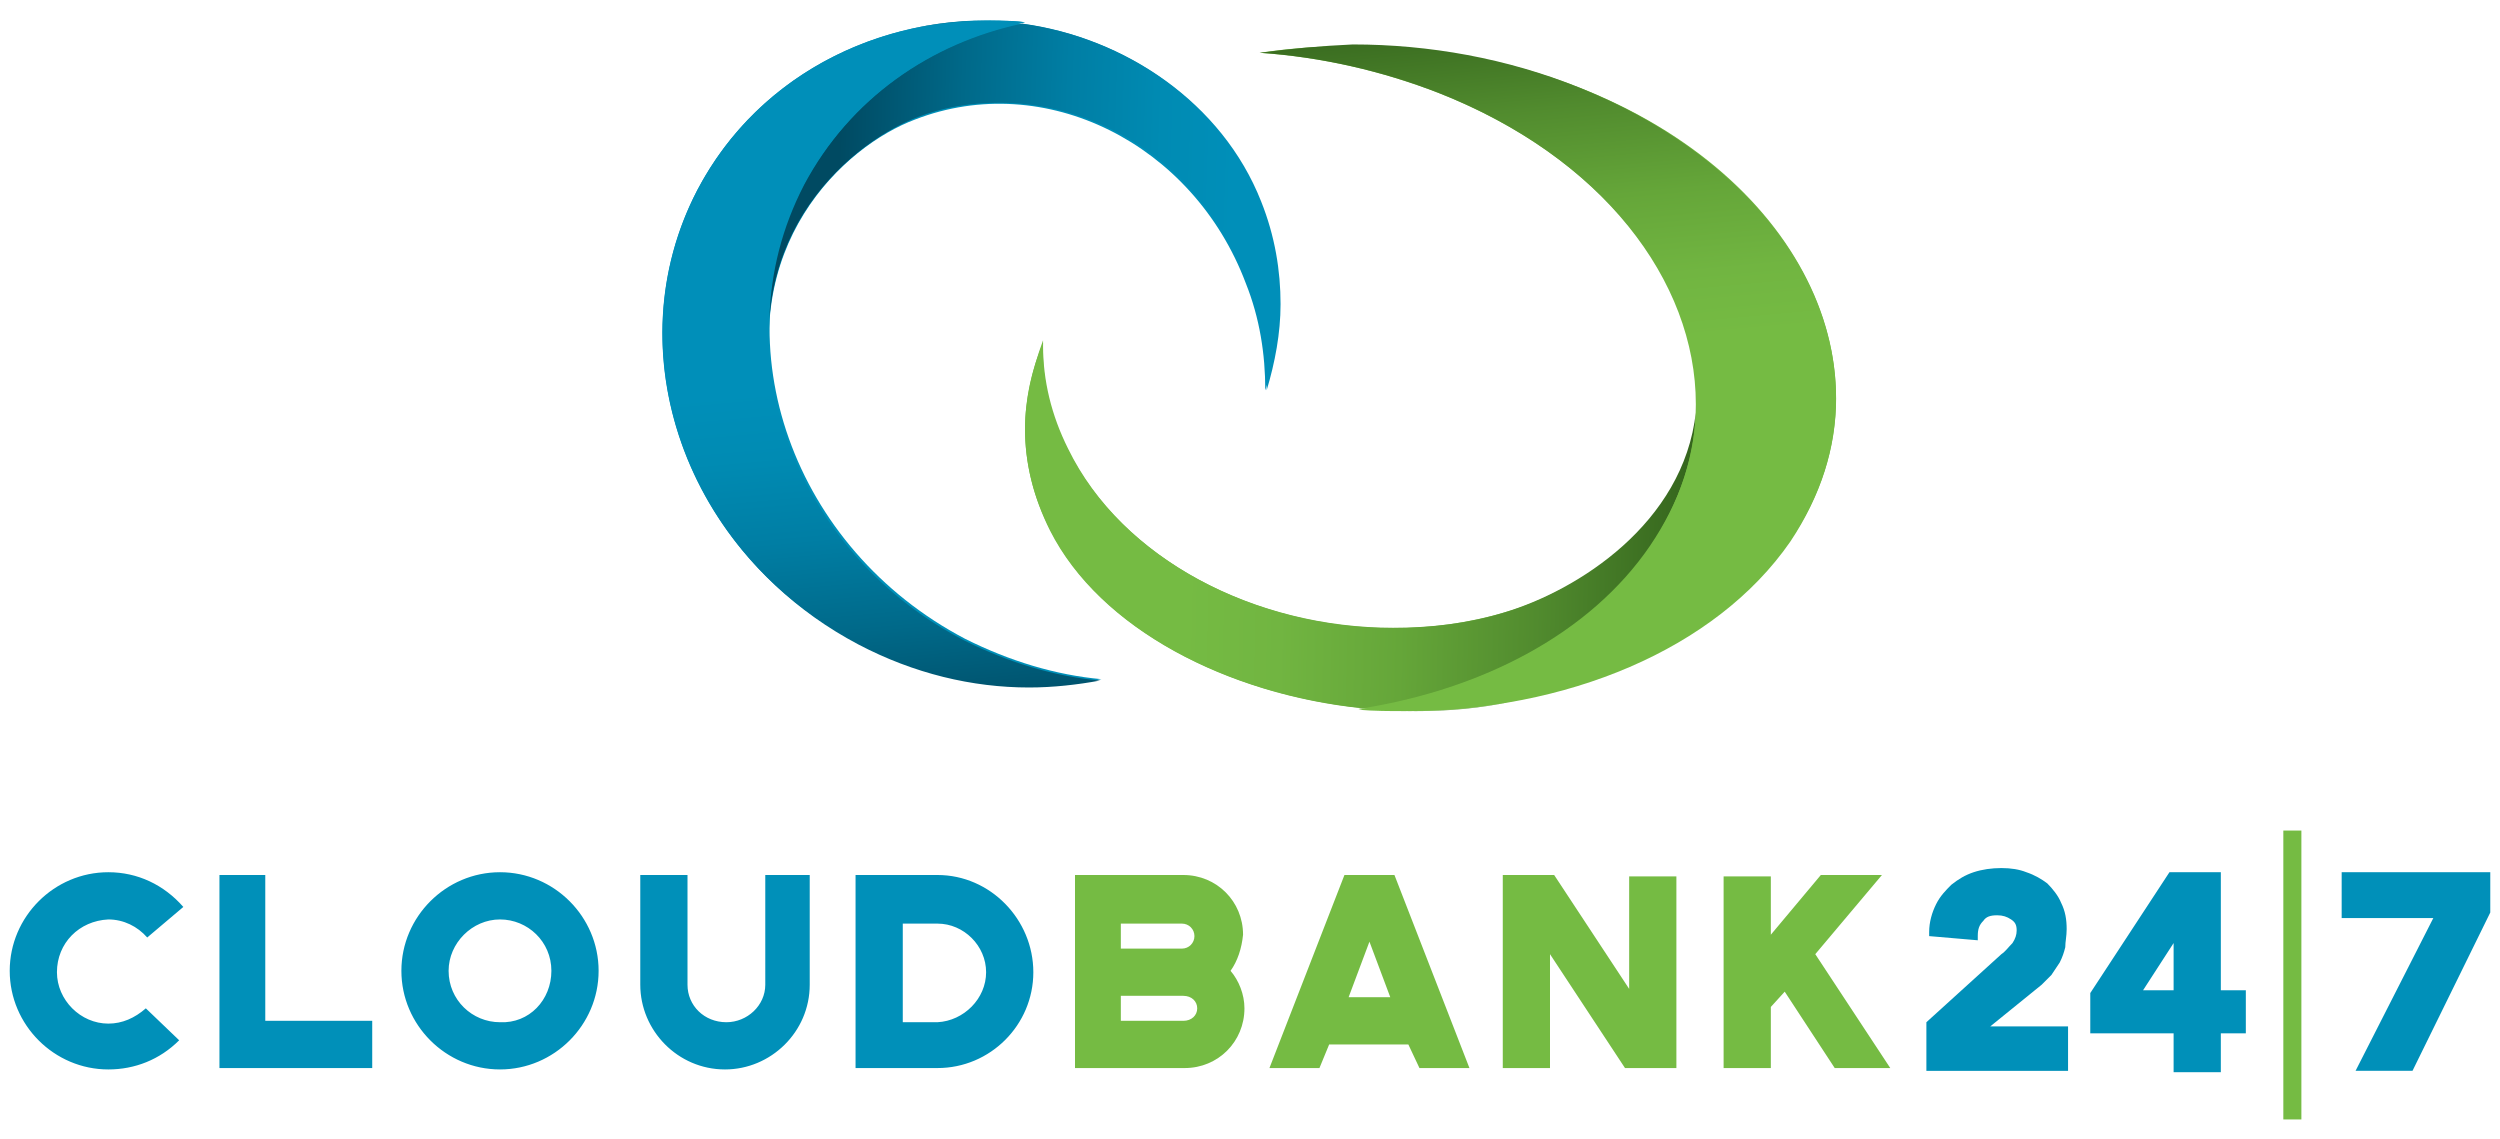
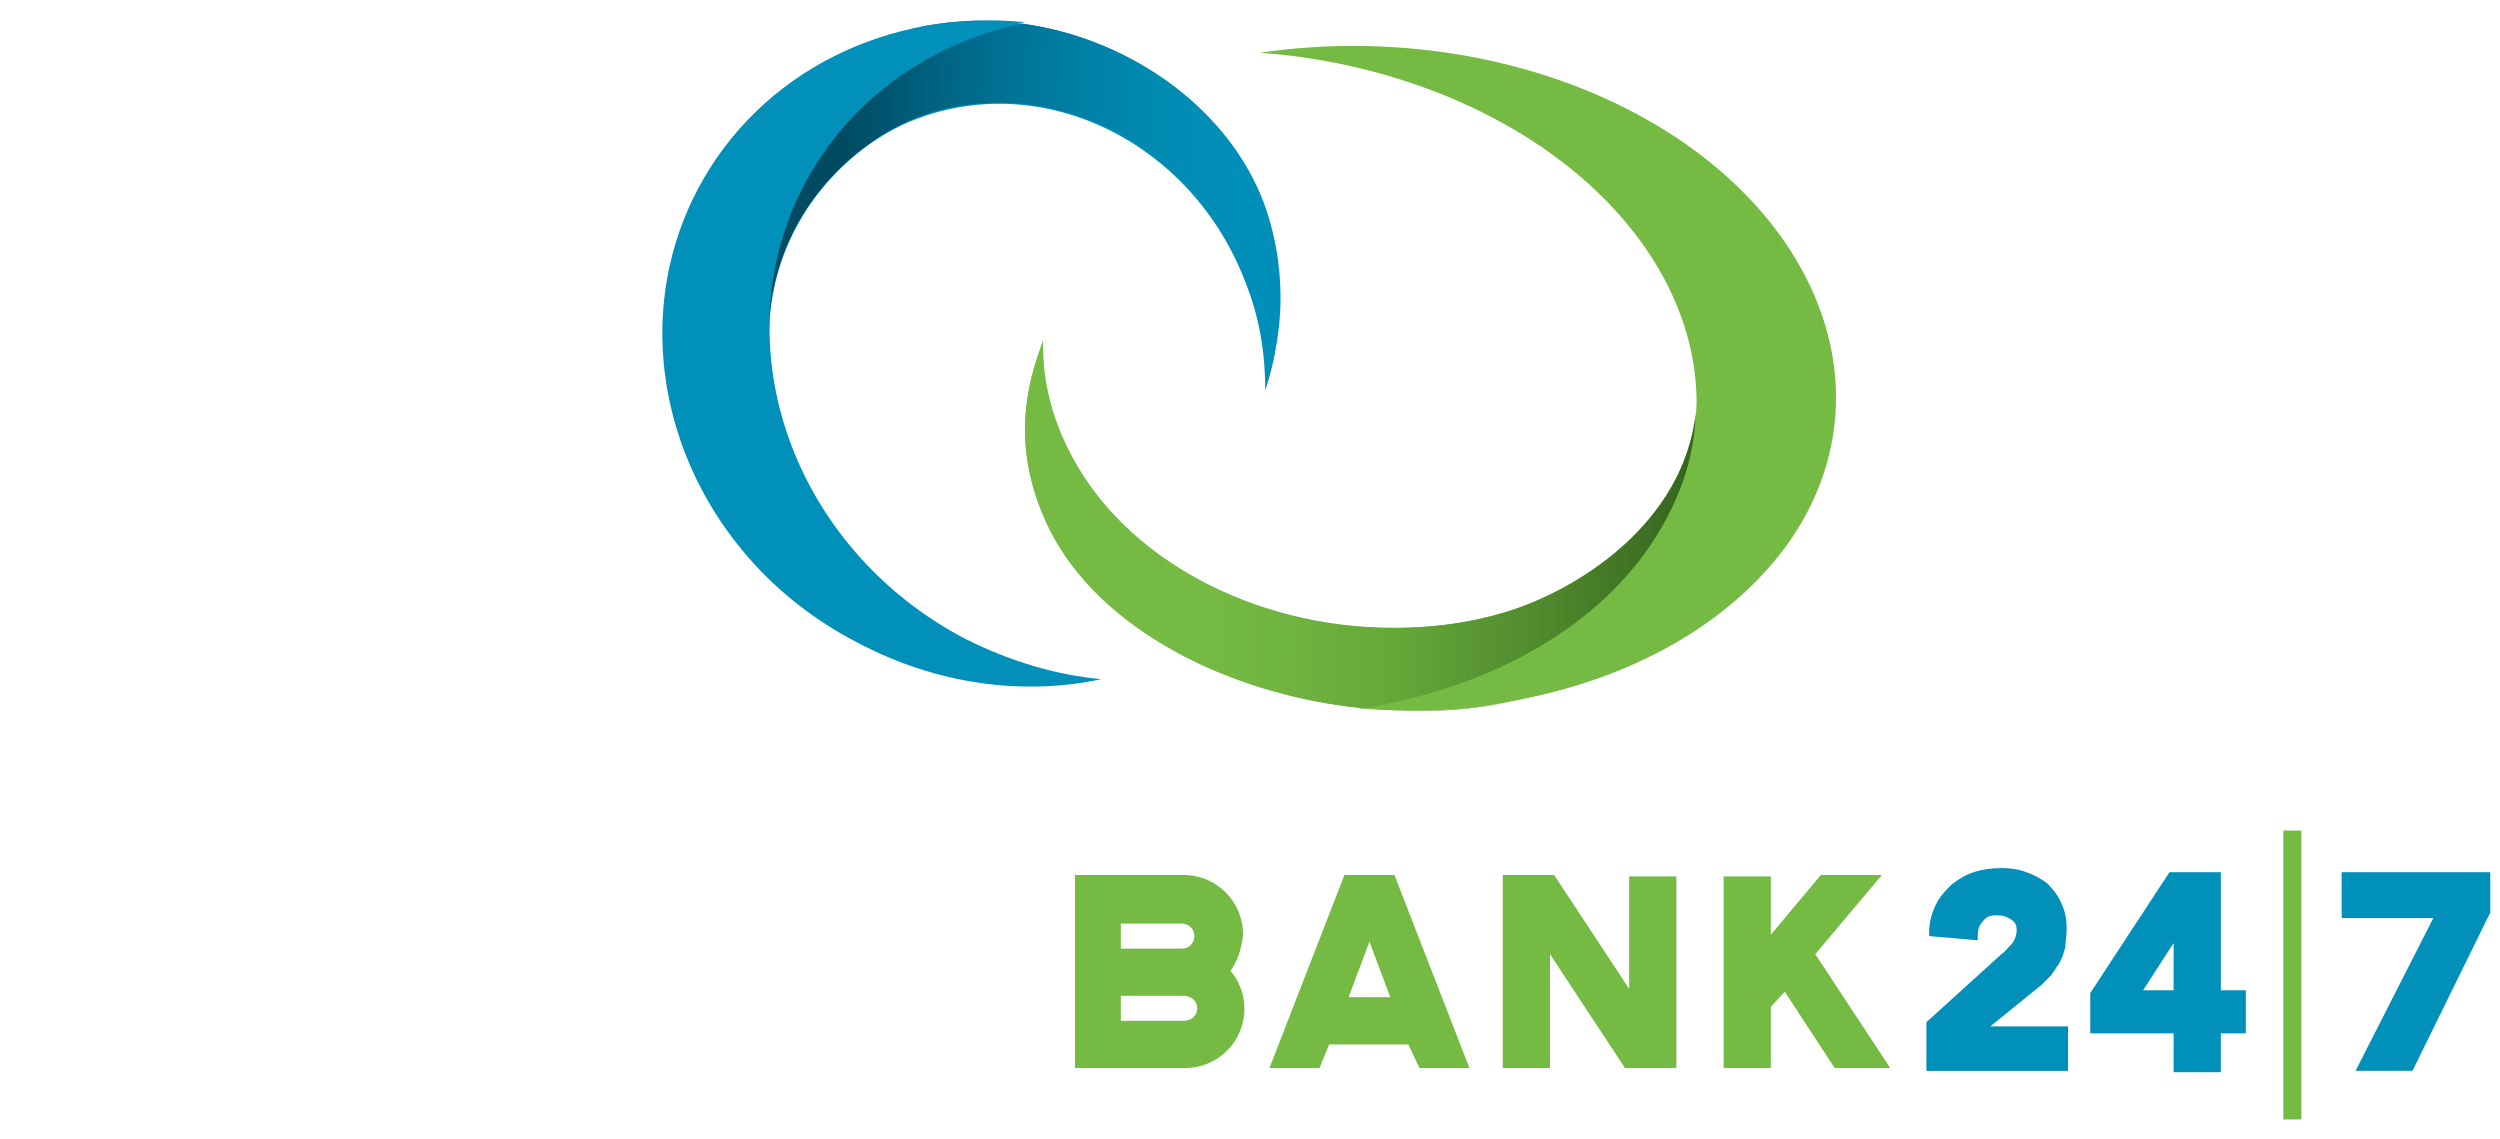
<svg xmlns="http://www.w3.org/2000/svg" xmlns:xlink="http://www.w3.org/1999/xlink" id="Layer_1" viewBox="0 0 180 82">
  <style>.st0{fill:#0090b9}.st1{fill:#75bb43}.st2{clip-path:url(#SVGID_2_);fill:url(#SVGID_3_)}.st3{clip-path:url(#SVGID_5_);fill:url(#SVGID_6_)}.st4{clip-path:url(#SVGID_8_);fill:url(#SVGID_9_)}.st5{clip-path:url(#SVGID_11_);fill:url(#SVGID_12_)}.st6{clip-path:url(#SVGID_14_);fill:url(#SVGID_15_)}</style>
-   <path class="st0" d="M4.1 70c0 2 1.7 3.7 3.7 3.7 1 0 1.9-.4 2.7-1.1l2.4 2.3C11.5 76.3 9.7 77 7.8 77 3.9 77 .7 73.8.7 69.9c0-3.9 3.2-7.1 7.1-7.1 2.1 0 4 .9 5.4 2.5l-2.6 2.2c-.7-.8-1.7-1.3-2.8-1.3-2.1.1-3.7 1.7-3.7 3.8M19.1 73.5h7.7v3.4h-11V63h3.3zM43.1 69.9c0 3.9-3.2 7.1-7.1 7.1-3.9 0-7.1-3.2-7.1-7.1 0-3.9 3.2-7.1 7.1-7.1 3.9 0 7.1 3.2 7.1 7.1m-3.4 0c0-2.1-1.7-3.7-3.7-3.7s-3.7 1.7-3.7 3.7c0 2.1 1.7 3.7 3.7 3.7 2.1.1 3.7-1.6 3.7-3.7M54.9 63h3.4v7.9c0 3.4-2.8 6.1-6.1 6.1-3.4 0-6.1-2.8-6.1-6.1V63h3.4v7.9c0 1.5 1.2 2.7 2.8 2.7 1.5 0 2.8-1.2 2.8-2.7V63zM74.4 70c0 3.8-3.1 6.9-6.9 6.9h-5.9V63h5.9c3.8 0 6.9 3.2 6.9 7M71 70c0-1.9-1.6-3.5-3.5-3.5H65v7.1h2.5c1.9-.1 3.5-1.7 3.5-3.6" />
  <path class="st1" d="M88.6 69.9c.6.7 1 1.7 1 2.7 0 2.4-1.9 4.3-4.3 4.3h-7.9V63h7.8c2.4 0 4.3 1.9 4.3 4.3-.1 1-.4 1.9-.9 2.6m-7.9-1.6h4.4c.5 0 .9-.4.9-.9s-.4-.9-.9-.9h-4.4v1.8zm5.5 4.3c0-.5-.4-.9-1-.9h-4.5v1.8h4.5c.6 0 1-.4 1-.9M101.4 75.2h-5.7l-.7 1.7h-3.6L96.8 63h3.6l5.4 13.9h-3.6l-.8-1.7zm-1.3-3.4l-1.5-4-1.5 4h3zM117.3 63.1h3.4v13.8H117l-5.4-8.2v8.2h-3.4V63h3.7l5.4 8.2zM130.7 68.7l5.4 8.2h-4l-3.6-5.5-1 1.1v4.4h-3.4V63.1h3.4v4.2l3.6-4.3h4.4z" />
  <path class="st0" d="M143.3 73.9h5.6v3.2h-10.2v-3.5l5.4-4.9c.3-.2.5-.5.8-.8.2-.3.3-.6.3-.9 0-.4-.1-.6-.4-.8-.3-.2-.6-.3-1-.3-.5 0-.8.1-1 .4-.3.3-.4.6-.4 1.1v.3l-3.5-.3v-.3c0-.7.2-1.4.5-2 .3-.6.7-1 1.1-1.4.5-.4 1-.7 1.6-.9.6-.2 1.3-.3 2-.3s1.3.1 1.8.3c.6.2 1.1.5 1.5.8.4.4.8.9 1 1.4.3.6.4 1.2.4 1.9 0 .5-.1.9-.1 1.3-.1.4-.2.7-.4 1.1l-.6.9-.7.7-3.7 3zM159.9 71.3h1.8v3.1h-1.8v2.8h-3.4v-2.8h-6v-2.9l5.7-8.7h3.7v8.5zm-3.4 0v-3.4l-2.2 3.4h2.2zM168.6 62.8h10.7v2.9l-5.6 11.4h-4.1l5.6-11h-6.6z" />
  <g>
    <path class="st1" d="M164.4 59.8h1.3v20.8h-1.3z" />
    <path class="st0" d="M91.1 28.1c0-2.6-.4-5.2-1.4-7.7C85.9 10.3 75.2 5 65.9 8.6c-5.1 1.9-13 9.1-9.8 21.3-7-13.6 1.4-25.1 8.4-27.4 10-3.3 22.4 2 26.2 12.1 1.8 4.5 1.8 9.3.4 13.5" />
    <path class="st0" d="M79.3 48.9c-3.3-.3-6.6-1.3-9.8-2.9-12.4-6.5-17.6-21.1-11.6-32.6C61.2 7 67.1 3 73.8 1.6c-9.7-1-19.1 3.5-23.6 12.1-6 11.5-.9 26.2 11.6 32.6 5.7 3 11.9 3.8 17.5 2.6" />
  </g>
  <g>
    <defs>
-       <path id="SVGID_1_" d="M57.9 13.3c-1.6 3.1-2.4 6.3-2.5 9.6.6-8 6.5-12.8 10.5-14.4 2-.8 4-1.1 6.1-1.1 7.5 0 14.8 4.9 17.8 12.9.9 2.4 1.4 4.9 1.4 7.4v.4c.6-2 1-4.1 1-6.2 0-2.4-.4-4.9-1.4-7.4C88 7.4 81 2.7 73.6 1.7 67 3.1 61.2 7.1 57.9 13.3m7.6-11.2c1.9-.4 3.8-.6 5.7-.6h.8-1.3c-1.7 0-3.5.2-5.2.6" />
+       <path id="SVGID_1_" d="M57.9 13.3c-1.6 3.1-2.4 6.3-2.5 9.6.6-8 6.5-12.8 10.5-14.4 2-.8 4-1.1 6.1-1.1 7.5 0 14.8 4.9 17.8 12.9.9 2.4 1.4 4.9 1.4 7.4c.6-2 1-4.1 1-6.2 0-2.4-.4-4.9-1.4-7.4C88 7.4 81 2.7 73.6 1.7 67 3.1 61.2 7.1 57.9 13.3m7.6-11.2c1.9-.4 3.8-.6 5.7-.6h.8-1.3c-1.7 0-3.5.2-5.2.6" />
    </defs>
    <clipPath id="SVGID_2_">
      <use xlink:href="#SVGID_1_" overflow="visible" />
    </clipPath>
    <linearGradient id="SVGID_3_" gradientUnits="userSpaceOnUse" x1="-304.287" y1="347.374" x2="-303.93" y2="347.374" gradientTransform="matrix(80.087 2.333 2.333 -80.087 23619.205 28544.414)">
      <stop offset="0" stop-color="#004a62" />
      <stop offset=".021" stop-color="#004c65" />
      <stop offset=".307" stop-color="#006989" />
      <stop offset=".574" stop-color="#007ea4" />
      <stop offset=".813" stop-color="#008bb3" />
      <stop offset=".999" stop-color="#008fb9" />
      <stop offset="1" stop-color="#008fb9" />
    </linearGradient>
    <path class="st2" d="M55.4.4l37.5 1.1-.8 27.6L54.6 28z" />
  </g>
  <g>
    <defs>
-       <path id="SVGID_4_" d="M65.5 2.1C59 3.6 53.4 7.6 50.2 13.7c-1.7 3.3-2.5 6.8-2.5 10.3 0 8.9 5.2 17.7 14.1 22.4 4 2.1 8.2 3.1 12.3 3.1 1.7 0 3.5-.2 5.1-.5-3.3-.3-6.6-1.3-9.8-2.9-8.9-4.6-14.1-13.5-14.1-22.4V23c.1-3.3.9-6.6 2.5-9.6C61.2 7 67.1 3 73.8 1.6c-.6-.1-1.2-.1-1.8-.1h-.8c-1.9 0-3.8.2-5.7.6" />
-     </defs>
+       </defs>
    <clipPath id="SVGID_5_">
      <use xlink:href="#SVGID_4_" overflow="visible" />
    </clipPath>
    <linearGradient id="SVGID_6_" gradientUnits="userSpaceOnUse" x1="-304.861" y1="347.325" x2="-304.505" y2="347.325" gradientTransform="scale(-71.876 71.876) rotate(-84.413 -343.965 6.468)">
      <stop offset="0" stop-color="#004a62" />
      <stop offset=".021" stop-color="#004c65" />
      <stop offset=".307" stop-color="#006989" />
      <stop offset=".574" stop-color="#007ea4" />
      <stop offset=".813" stop-color="#008bb3" />
      <stop offset=".999" stop-color="#008fb9" />
      <stop offset="1" stop-color="#008fb9" />
    </linearGradient>
    <path class="st3" d="M48 52.5L43.1 1.9 79-1.6 83.9 49z" />
  </g>
  <path class="st1" d="M75.1 24.7c-.1 2.6.5 5.2 1.8 7.7 5 10 19.1 15.3 31.4 11.7 6.7-1.9 17.2-9.1 12.9-21.3 9.3 13.6-1.8 25.1-11.1 27.4-13.1 3.3-29.5-2-34.5-12.1-2.3-4.4-2.3-9.2-.5-13.4" />
  <path class="st1" d="M90.7 3.8c4.4.3 8.8 1.3 12.9 2.9 16.4 6.5 23.2 21.1 15.2 32.6-4.3 6.3-12.1 10.3-21 11.7 12.7 1 25.1-3.5 31.1-12.1 7.9-11.5 1.1-26.2-15.2-32.6-7.4-2.9-15.6-3.6-23-2.5" />
  <g>
    <defs>
      <path id="SVGID_7_" d="M101.3 51.2h-1.1 1.8c2.3 0 4.6-.2 6.9-.7-2.5.5-5.1.7-7.6.7" />
    </defs>
    <clipPath id="SVGID_8_">
      <use xlink:href="#SVGID_7_" overflow="visible" />
    </clipPath>
    <linearGradient id="SVGID_9_" gradientUnits="userSpaceOnUse" x1="-304.567" y1="348.279" x2="-304.21" y2="348.279" gradientTransform="scale(-105.469 105.469) rotate(-1.668 -12096.345 -10246.973)">
      <stop offset="0" stop-color="#32611b" />
      <stop offset=".041" stop-color="#36671e" />
      <stop offset=".321" stop-color="#518b2e" />
      <stop offset=".583" stop-color="#65a639" />
      <stop offset=".816" stop-color="#71b541" />
      <stop offset=".999" stop-color="#75bb43" />
      <stop offset="1" stop-color="#75bb43" />
    </linearGradient>
    <path class="st4" d="M108.8 51.5l-8.6-.2v-1l8.6.3z" />
  </g>
  <g>
    <defs>
      <path id="SVGID_10_" d="M73.8 30.9c0 2.4.6 4.9 1.8 7.3C79.2 45.3 88.4 50 98.1 51c8.7-1.4 16.4-5.4 20.7-11.7 2.1-3.1 3.2-6.3 3.3-9.6-.9 8-8.5 12.8-13.8 14.4-2.6.8-5.3 1.1-8 1.1-9.9 0-19.5-4.9-23.4-12.9-1.2-2.4-1.8-4.9-1.8-7.4v-.4c-.8 2.2-1.3 4.3-1.3 6.4" />
    </defs>
    <clipPath id="SVGID_11_">
      <use xlink:href="#SVGID_10_" overflow="visible" />
    </clipPath>
    <linearGradient id="SVGID_12_" gradientUnits="userSpaceOnUse" x1="-304.567" y1="348.157" x2="-304.21" y2="348.157" gradientTransform="scale(-105.469 105.469) rotate(-1.668 -12096.345 -10246.973)">
      <stop offset="0" stop-color="#32611b" />
      <stop offset=".041" stop-color="#36671e" />
      <stop offset=".321" stop-color="#518b2e" />
      <stop offset=".583" stop-color="#65a639" />
      <stop offset=".816" stop-color="#71b541" />
      <stop offset=".999" stop-color="#75bb43" />
      <stop offset="1" stop-color="#75bb43" />
    </linearGradient>
    <path class="st5" d="M122.1 52.5l-49-1.4.8-27.8 49 1.4z" />
  </g>
  <g>
    <defs>
-       <path id="SVGID_13_" d="M90.7 3.8c4.4.3 8.8 1.3 12.9 2.9 11.7 4.6 18.5 13.5 18.5 22.4 0 3.5-1.1 7-3.3 10.3-4.3 6.3-12.1 10.3-21 11.7 1.1.1 2.3.1 3.4.1 11.5 0 22.3-4.4 27.7-12.2 2.2-3.3 3.3-6.8 3.3-10.3 0-8.9-6.8-17.7-18.5-22.4-5.2-2.1-10.8-3.1-16.3-3.1-2.2.1-4.5.3-6.7.6" />
-     </defs>
+       </defs>
    <clipPath id="SVGID_14_">
      <use xlink:href="#SVGID_13_" overflow="visible" />
    </clipPath>
    <linearGradient id="SVGID_15_" gradientUnits="userSpaceOnUse" x1="-303.911" y1="347.399" x2="-303.554" y2="347.399" gradientTransform="scale(72.277 -72.277) rotate(-84.413 -342.72 5.328)">
      <stop offset="0" stop-color="#32611b" />
      <stop offset=".002" stop-color="#32611b" />
      <stop offset=".042" stop-color="#36671e" />
      <stop offset=".322" stop-color="#518b2e" />
      <stop offset=".583" stop-color="#65a639" />
      <stop offset=".817" stop-color="#71b541" />
      <stop offset=".999" stop-color="#75bb43" />
      <stop offset="1" stop-color="#75bb43" />
    </linearGradient>
    <path class="st6" d="M131.9-.7l5 51.5-45.8 4.5L86 3.8z" />
  </g>
</svg>